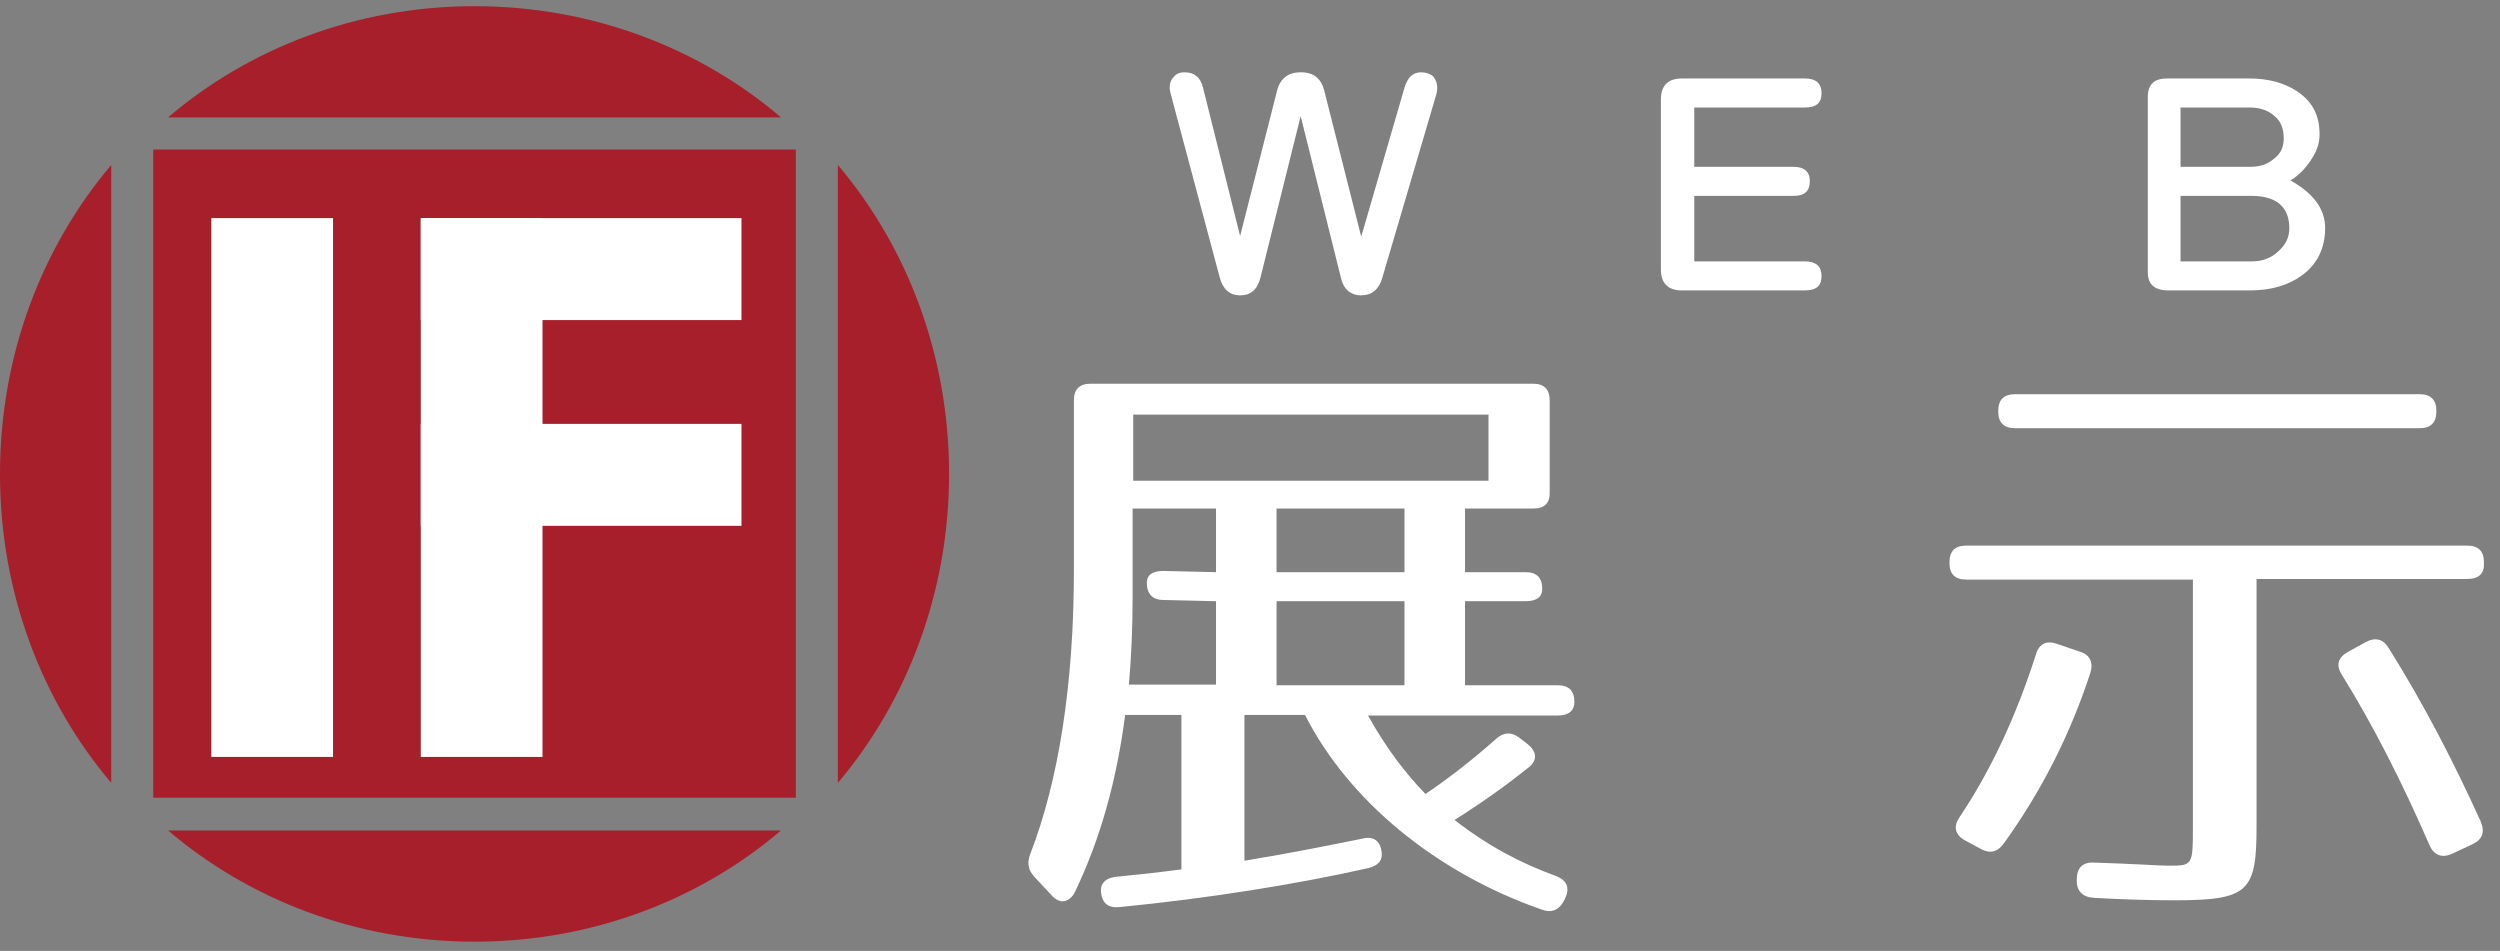
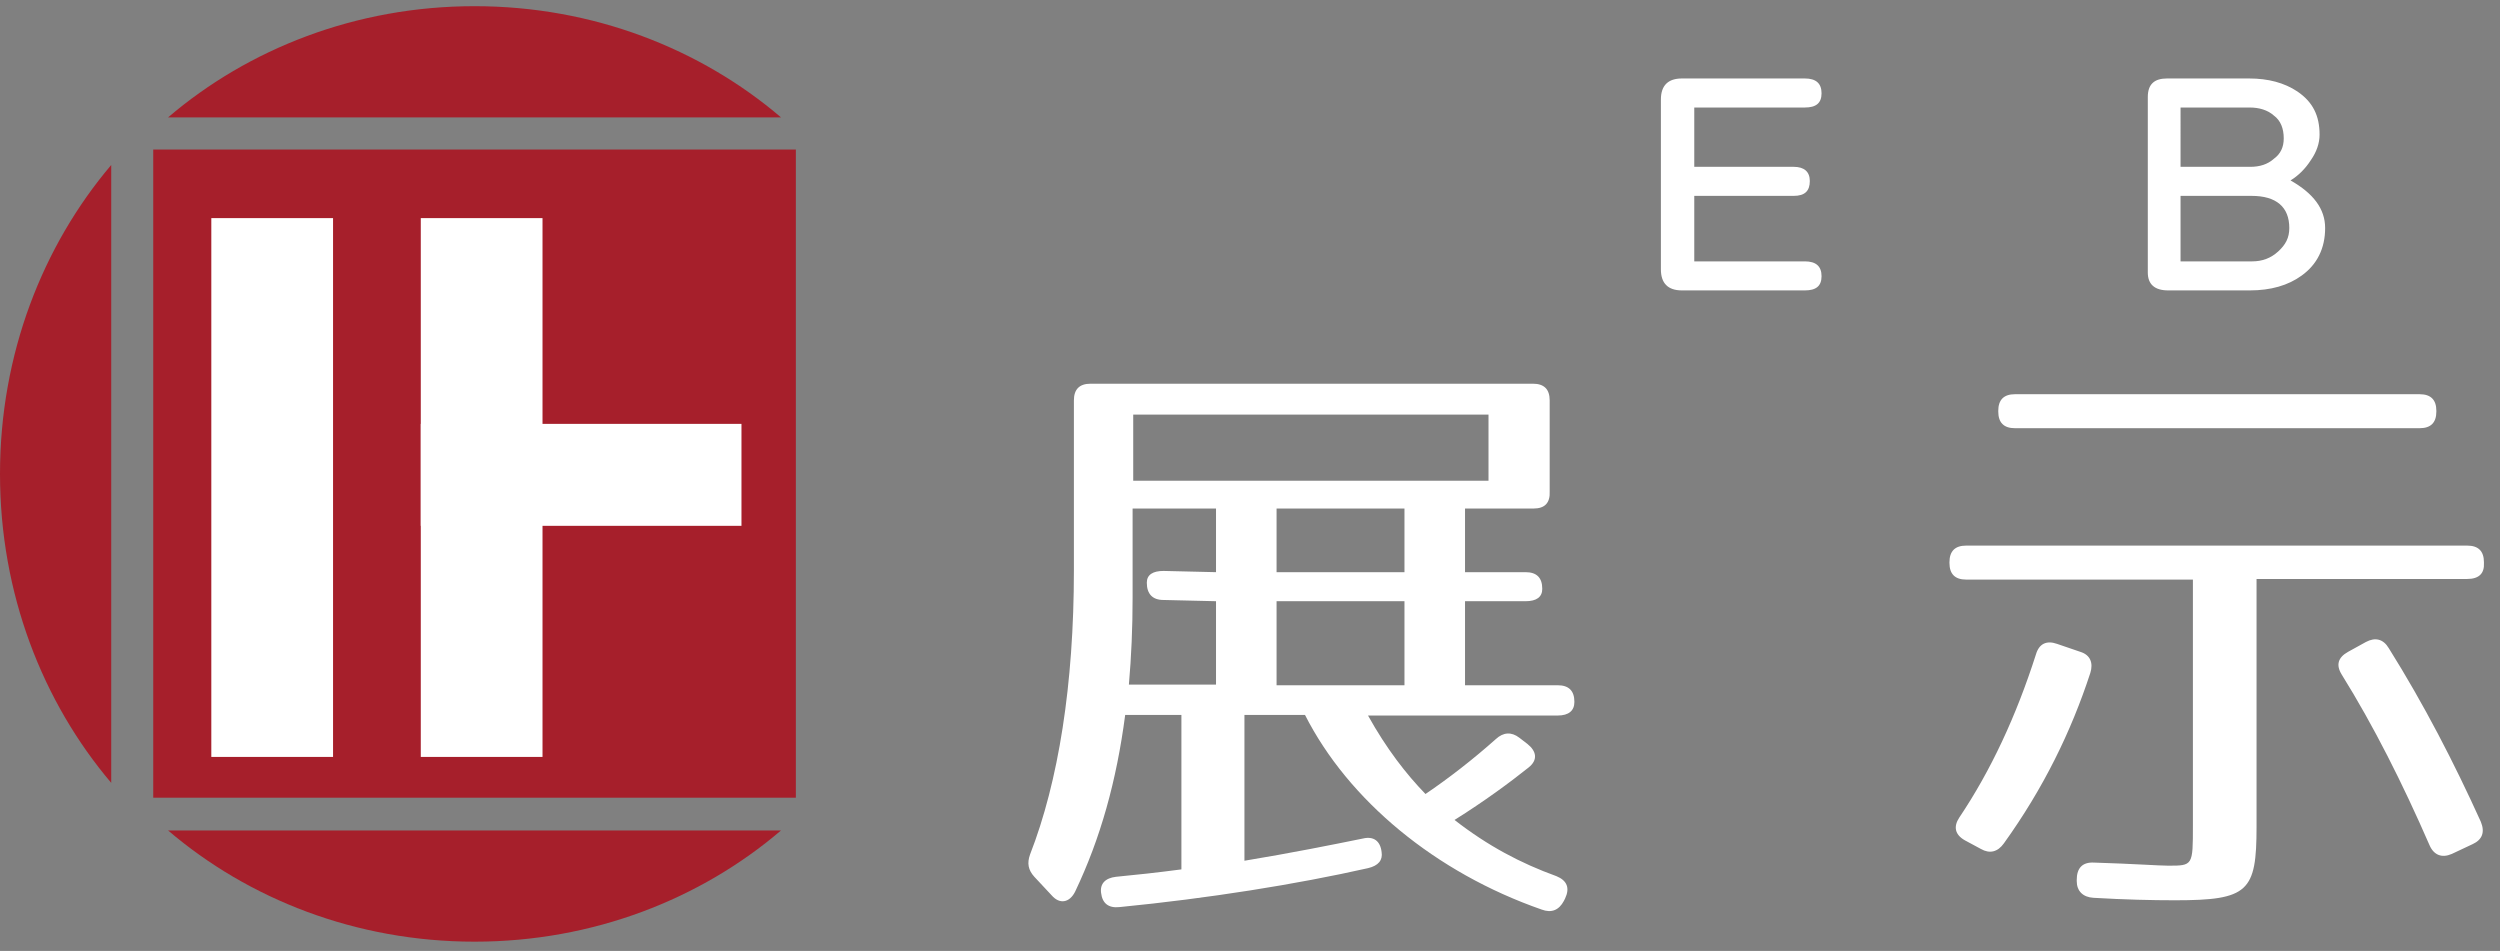
<svg xmlns="http://www.w3.org/2000/svg" version="1.1" id="レイヤー_1" x="0px" y="0px" viewBox="0 0 404.6 153.9" style="enable-background:new 0 0 404.6 153.9;" xml:space="preserve">
  <rect x="0" y="0" width="404.6" height="153.9" fill="#808080" stroke="none" />
  <style type="text/css">
	.st0{fill:#A61F2B;}
	.st1{fill:#FFFFFF;}
</style>
  <g>
    <g>
-       <path class="st0" d="M135.6,26.7v100c11.1-13.1,18-30.7,18-50C153.6,57.3,146.7,39.8,135.6,26.7z" />
      <path class="st0" d="M18,26.7C6.9,39.8,0,57.3,0,76.7s6.9,36.9,18,50V26.7z" />
    </g>
    <g>
-       <path class="st0" d="M126.4,19C113.4,7.9,96,1,76.8,1S40.2,7.9,27.2,19H126.4z" />
+       <path class="st0" d="M126.4,19C113.4,7.9,96,1,76.8,1S40.2,7.9,27.2,19H126.4" />
      <path class="st0" d="M27.2,134.4c13,11.1,30.4,18,49.6,18s36.6-6.9,49.6-18H27.2z" />
    </g>
    <g>
      <rect x="24.8" y="24.2" class="st0" width="104" height="104.9" />
      <g>
        <g>
          <rect x="34.2" y="35.3" class="st1" width="19.7" height="87.2" />
        </g>
        <g>
          <rect x="68.1" y="35.3" class="st1" width="19.7" height="87.2" />
        </g>
        <g>
          <rect x="68.1" y="68.6" class="st1" width="51.9" height="16.5" />
        </g>
        <g>
-           <rect x="68.1" y="35.3" class="st1" width="51.9" height="16.5" />
-         </g>
+           </g>
      </g>
    </g>
  </g>
  <path class="st1" d="M248.2,82.3h-11.1v10.3h9.8c1.8,0,2.7,0.9,2.7,2.7c0,1.3-0.9,2-2.7,2h-9.8v13.6h15c1.8,0,2.7,0.9,2.7,2.7  c0,1.4-0.9,2.2-2.7,2.2h-30.7c3,5.4,6.2,9.5,9.3,12.7c3.7-2.5,7.7-5.6,11.4-8.9c1.2-1.1,2.5-1.2,3.8-0.2l1.3,1  c1.5,1.2,1.7,2.6,0.2,3.8c-3,2.4-7.2,5.5-12,8.5c5.4,4.2,10.7,7,16.5,9.1c1.7,0.7,2.2,1.9,1.4,3.6l-0.2,0.4c-0.8,1.5-2,2-3.6,1.4  c-17.2-6-31.3-17.7-38.3-31.5h-9.8v23.6c7.3-1.2,14.3-2.6,19.2-3.6c1.7-0.4,2.8,0.4,3,2.2c0.2,1.3-0.5,2.2-2.2,2.6  c-11.5,2.6-25.9,4.9-40.2,6.3c-1.8,0.2-2.8-0.6-3-2.3c-0.2-1.5,0.7-2.4,2.4-2.6c3.2-0.3,6.8-0.7,10.6-1.2v-25h-9.1  c-1.4,10.7-4,20-8.1,28.6c-0.9,1.8-2.5,2.1-3.8,0.6l-2.8-3c-1-1.1-1.2-2.2-0.7-3.6c4.6-11.8,7.1-27.5,7.1-46V64.8  c0-1.8,0.9-2.7,2.7-2.7h71.6c1.8,0,2.7,0.9,2.7,2.7v14.7C250.9,81.4,250,82.3,248.2,82.3z M182.7,110.8h14.1V97.3l-8.5-0.2  c-1.8,0-2.7-1-2.7-2.8c0-1.3,1-1.9,2.7-1.9l8.5,0.2V82.3h-13.5v14.4C183.3,101.6,183.1,106.2,182.7,110.8z M240.9,67.1h-57.5v10.7  h57.5V67.1z M227.3,82.3h-20.7v10.3h20.7V82.3z M227.3,97.3h-20.7v13.6h20.7V97.3z" />
  <g>
    <path class="st1" d="M399.3,93.7h-34.1v40.1c0,10.5-1.3,11.9-13.2,11.9c-3.7,0-8.1-0.1-13.2-0.4c-1.7-0.1-2.7-1.1-2.7-2.7v-0.2   c0-1.9,0.9-2.9,2.8-2.8c6.5,0.2,10.5,0.5,12,0.5c4,0,4,0,4-6.5V93.8h-36.7c-1.8,0-2.7-0.9-2.7-2.7V91c0-1.8,0.9-2.7,2.7-2.7h81.1   c1.8,0,2.7,0.9,2.7,2.7v0.1C402.1,92.8,401.2,93.7,399.3,93.7z M338.3,108.9c-3.1,9.5-7.6,18.7-14,27.6c-1,1.4-2.3,1.7-3.7,0.9   L318,136c-1.6-0.9-1.9-2.2-0.9-3.7c5.1-7.6,9.2-16.4,12.4-26.4c0.5-1.7,1.7-2.3,3.4-1.7l3.8,1.3C338.3,106,338.8,107.3,338.3,108.9   z M391.6,69.3h-65.5c-1.8,0-2.7-0.9-2.7-2.7v-0.1c0-1.8,0.9-2.7,2.7-2.7h65.5c1.8,0,2.7,0.9,2.7,2.7v0.1   C394.3,68.4,393.4,69.3,391.6,69.3z M386.6,104.9c5.7,9.1,10.6,18.6,14.9,28.1c0.7,1.7,0.2,2.9-1.3,3.6l-3.4,1.6   c-1.6,0.7-2.9,0.2-3.6-1.4c-4.4-10.1-9.1-19.4-14.2-27.6c-1-1.6-0.6-2.8,1-3.7l2.9-1.6C384.4,103.1,385.7,103.4,386.6,104.9z" />
  </g>
-   <path class="st1" d="M232.6,14.2c0,0.5-0.1,1-0.3,1.6L223.7,45c-0.5,1.8-1.7,2.8-3.4,2.8s-2.9-1-3.3-2.9l-6.5-26.1L204,44.9  c-0.5,2-1.6,2.9-3.3,2.9s-2.8-1-3.3-2.9l-7.8-29.2c-0.2-0.7-0.3-1.2-0.3-1.5c0-0.7,0.2-1.3,0.7-1.8c0.4-0.5,1-0.7,1.7-0.7  c1.6,0,2.6,0.8,3,2.5l6,24l6-23.6c0.5-1.9,1.8-2.9,3.8-2.9c2.1,0,3.3,1,3.8,2.9l6,23.7l7-24.1c0.5-1.7,1.4-2.5,2.7-2.5  c0.7,0,1.3,0.2,1.9,0.6C232.4,12.9,232.6,13.5,232.6,14.2z" />
  <path class="st1" d="M294.8,44.7c0,1.6-0.9,2.3-2.7,2.3h-19.9c-2.3,0-3.4-1.2-3.4-3.4V16.1c0-2.3,1.2-3.4,3.4-3.4h19.9  c1.8,0,2.7,0.8,2.7,2.4s-0.9,2.3-2.7,2.3h-17.9V27h16.1c1.7,0,2.6,0.8,2.6,2.3c0,1.6-0.8,2.4-2.6,2.4h-16.1v10.6h17.9  C293.9,42.3,294.8,43.1,294.8,44.7z" />
  <path class="st1" d="M376.3,36.9c0,3.3-1.3,5.9-3.8,7.7c-2.2,1.6-5,2.4-8.4,2.4h-13.2c-2.2,0-3.3-1-3.3-2.9V15.7c0-2.1,1.1-3,3.1-3  H364c3.1,0,5.7,0.7,7.8,2.1c2.5,1.7,3.6,3.9,3.6,7c0,1.4-0.5,2.8-1.4,4.1c-0.9,1.4-2,2.5-3.3,3.3C374.4,31.3,376.3,33.8,376.3,36.9z   M369.6,22.4c0-1.6-0.5-2.9-1.6-3.7c-1-0.9-2.4-1.3-3.9-1.3h-11.2V27h11.3c1.5,0,2.8-0.4,3.8-1.3C369.1,24.9,369.6,23.8,369.6,22.4z   M370.5,36.9c0-3.4-2.1-5.2-6.1-5.2h-11.5v10.6h11.6c1.6,0,3-0.5,4.2-1.6C369.9,39.6,370.5,38.5,370.5,36.9z" />
</svg>